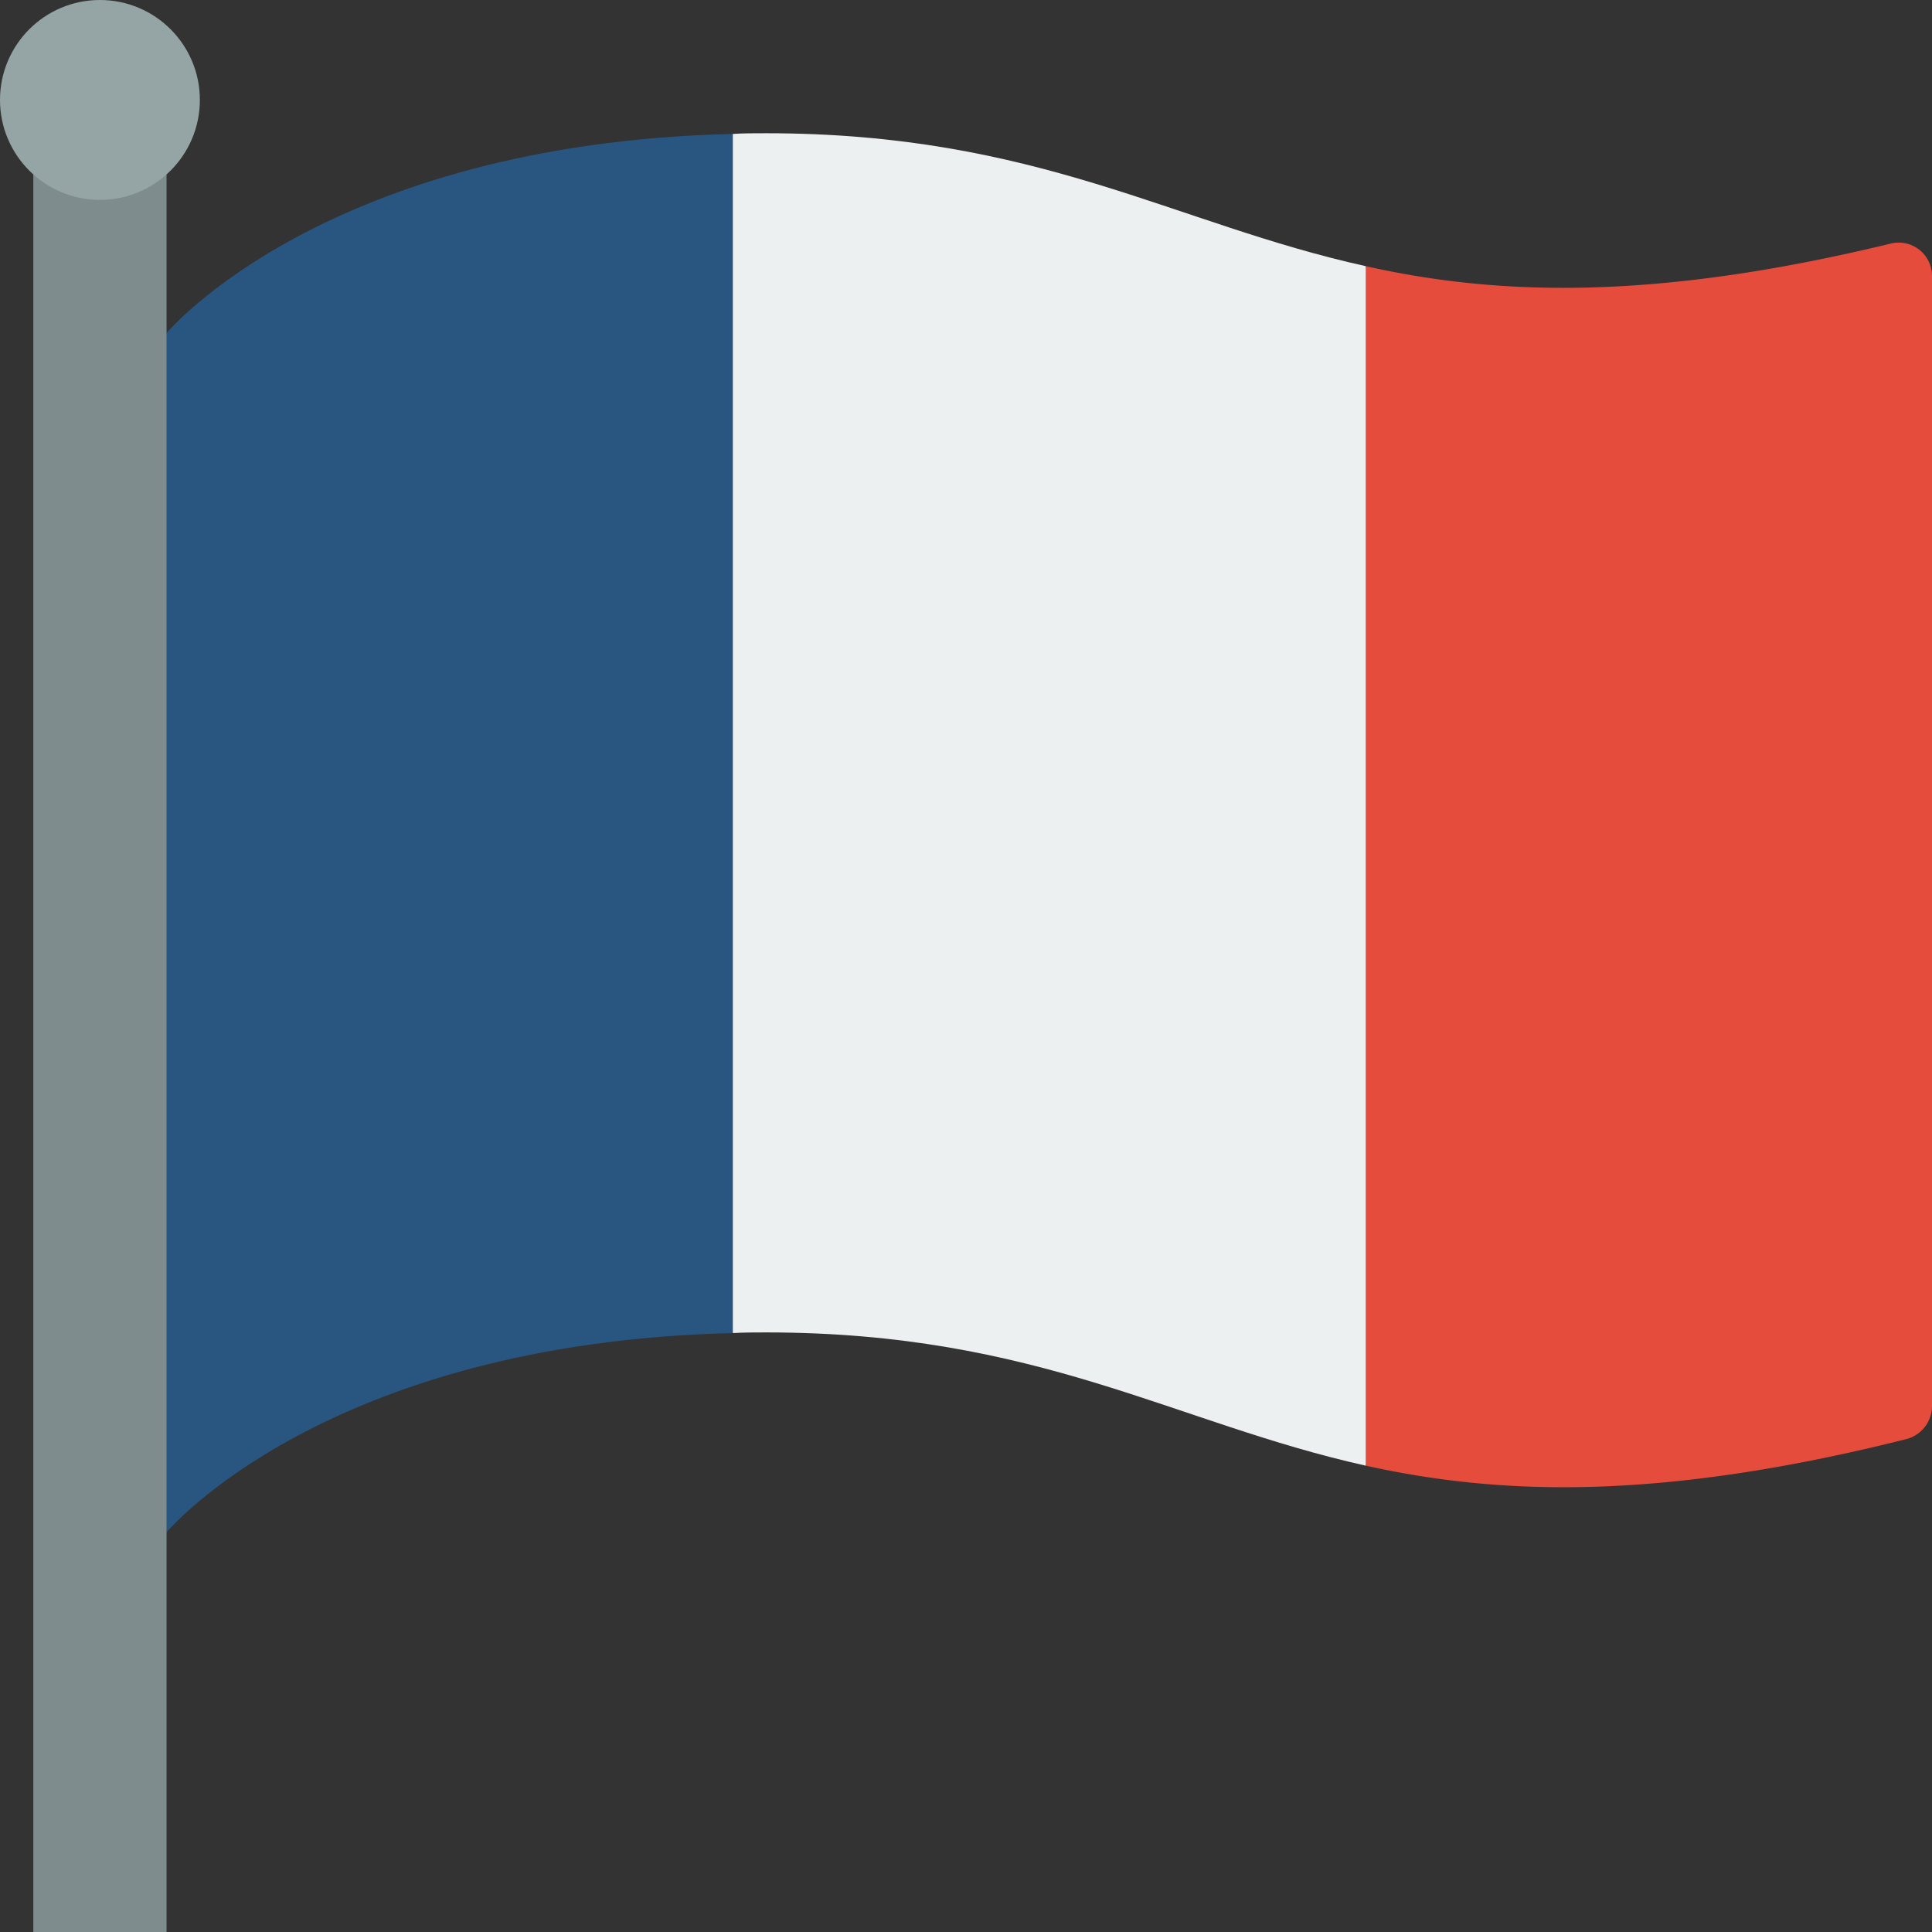
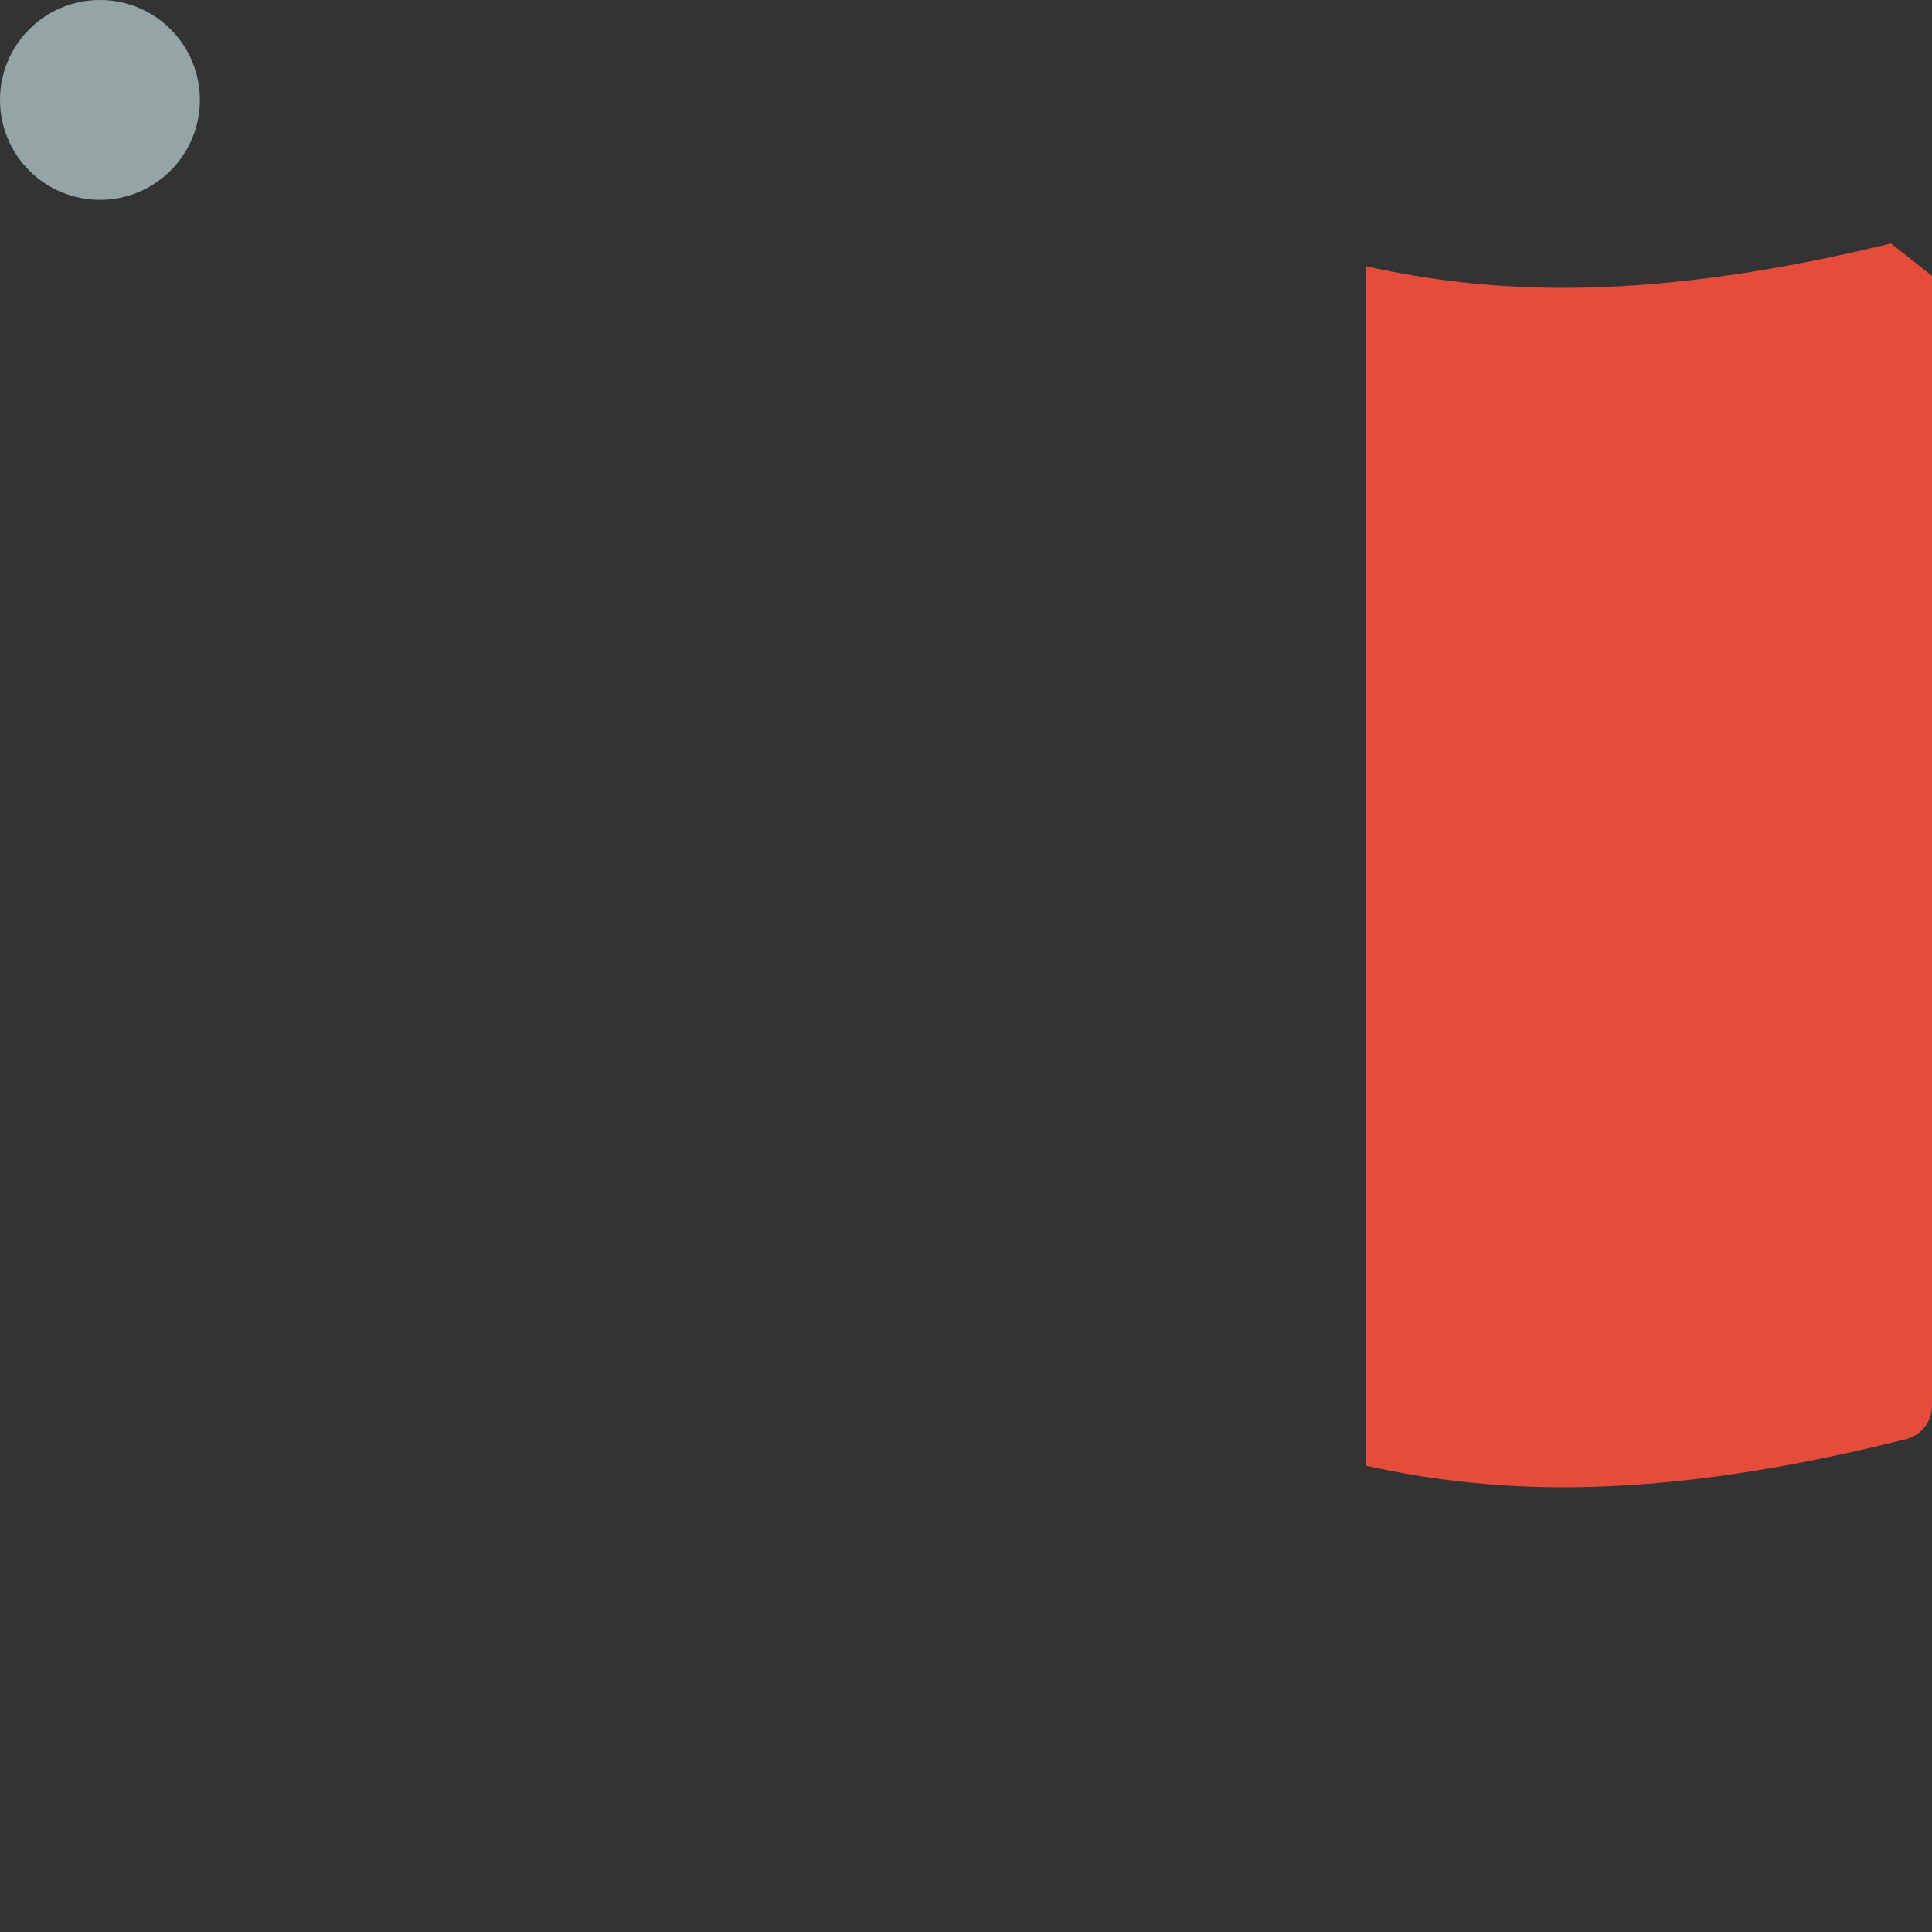
<svg xmlns="http://www.w3.org/2000/svg" height="512" viewBox="0 0 58 58" width="512">
  <rect x="0" y="0" width="58" height="58" fill="#333333" stroke="none" />
  <g fill-rule="nonzero" fill="none">
-     <path d="M41 7.99 46 26l-5 18c-5.75-1.28-9.84-4-18-4-.34 0-.67 0-1 .02L17 22l5-17.98c.33-.02.66-.02 1-.02 8.16 0 12.24 2.72 18 3.99z" fill="#ecf0f1" />
-     <path d="M22 4.02v36C9.74 40.31 5 46 5 46L3 26l2-16s4.74-5.69 17-5.98z" fill="#285680" />
-     <path d="M58 8.28v33.94c-.005.46-.316.86-.76.98-7.48 1.88-12.26 1.68-16.24.8V7.99c3.89.87 8.56 1.07 15.77-.68a1 1 0 0 1 1.23.97z" fill="#e64c3c" />
-     <path d="M5 5.23V58H1V5.23" fill="#7f8c8d" />
+     <path d="M58 8.28v33.94c-.005.46-.316.86-.76.98-7.48 1.88-12.26 1.68-16.24.8V7.99c3.89.87 8.56 1.07 15.77-.68z" fill="#e64c3c" />
    <circle cx="3" cy="3" fill="#95a5a5" r="3" />
  </g>
</svg>